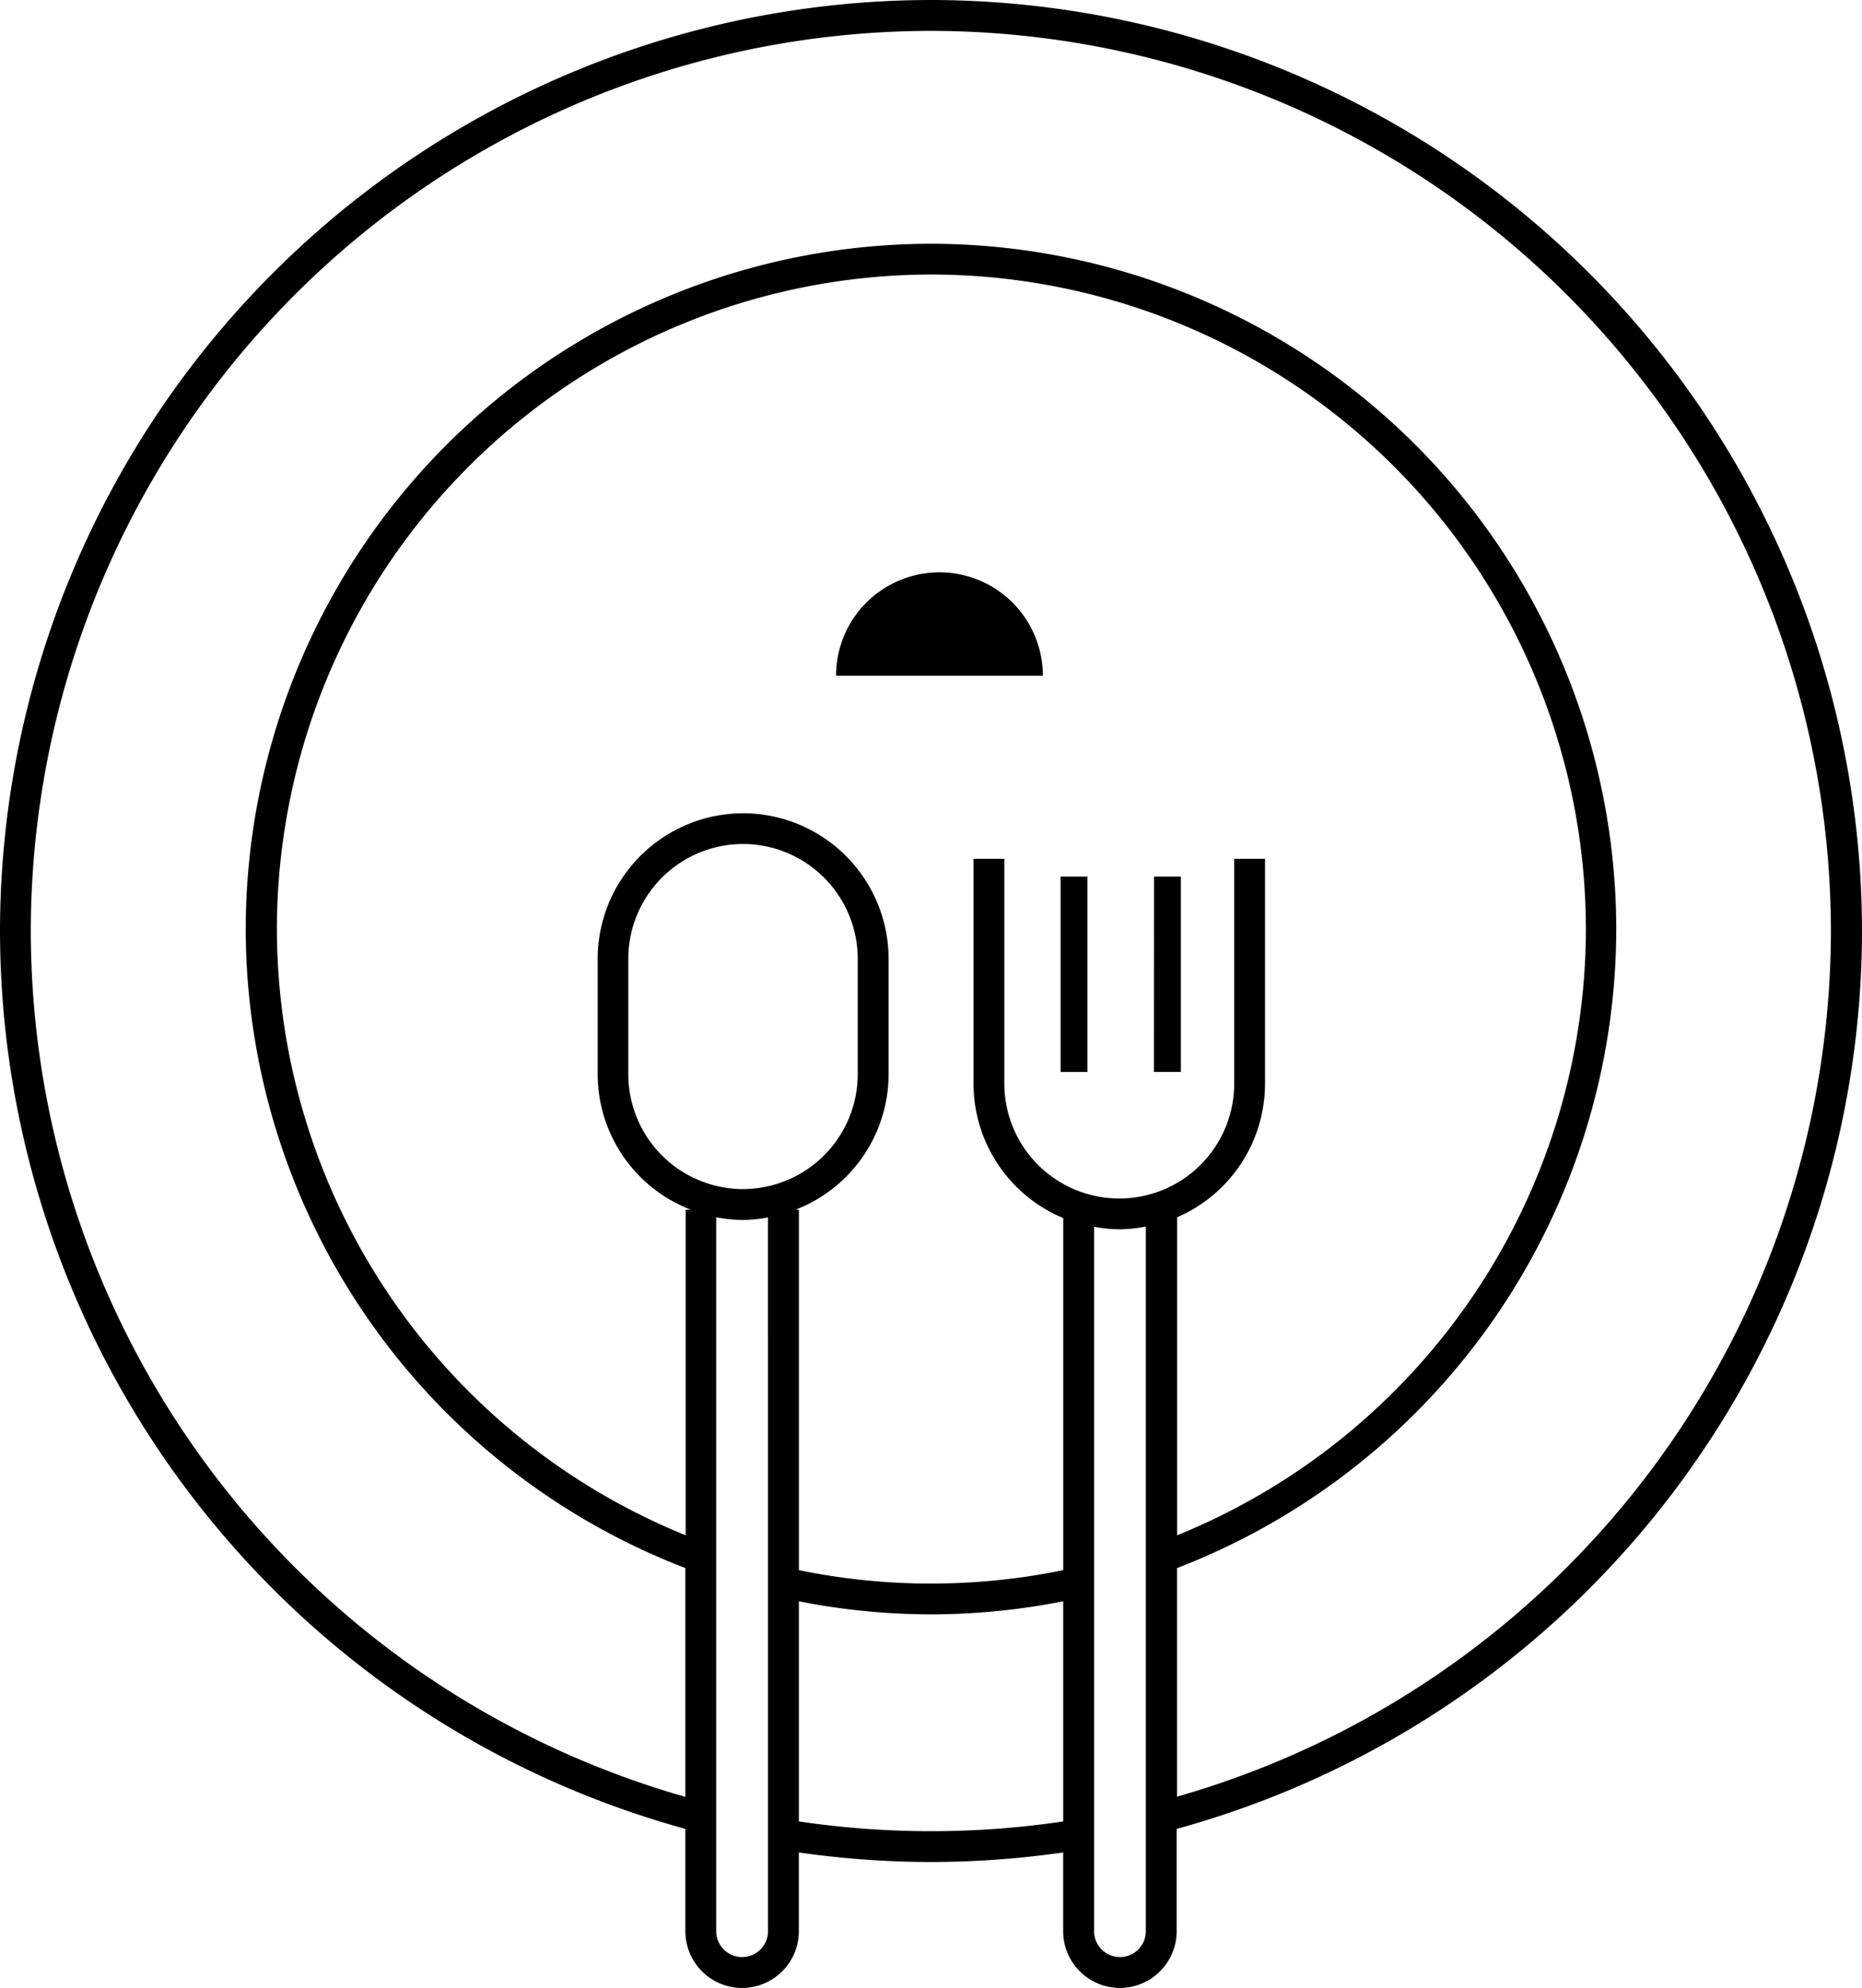
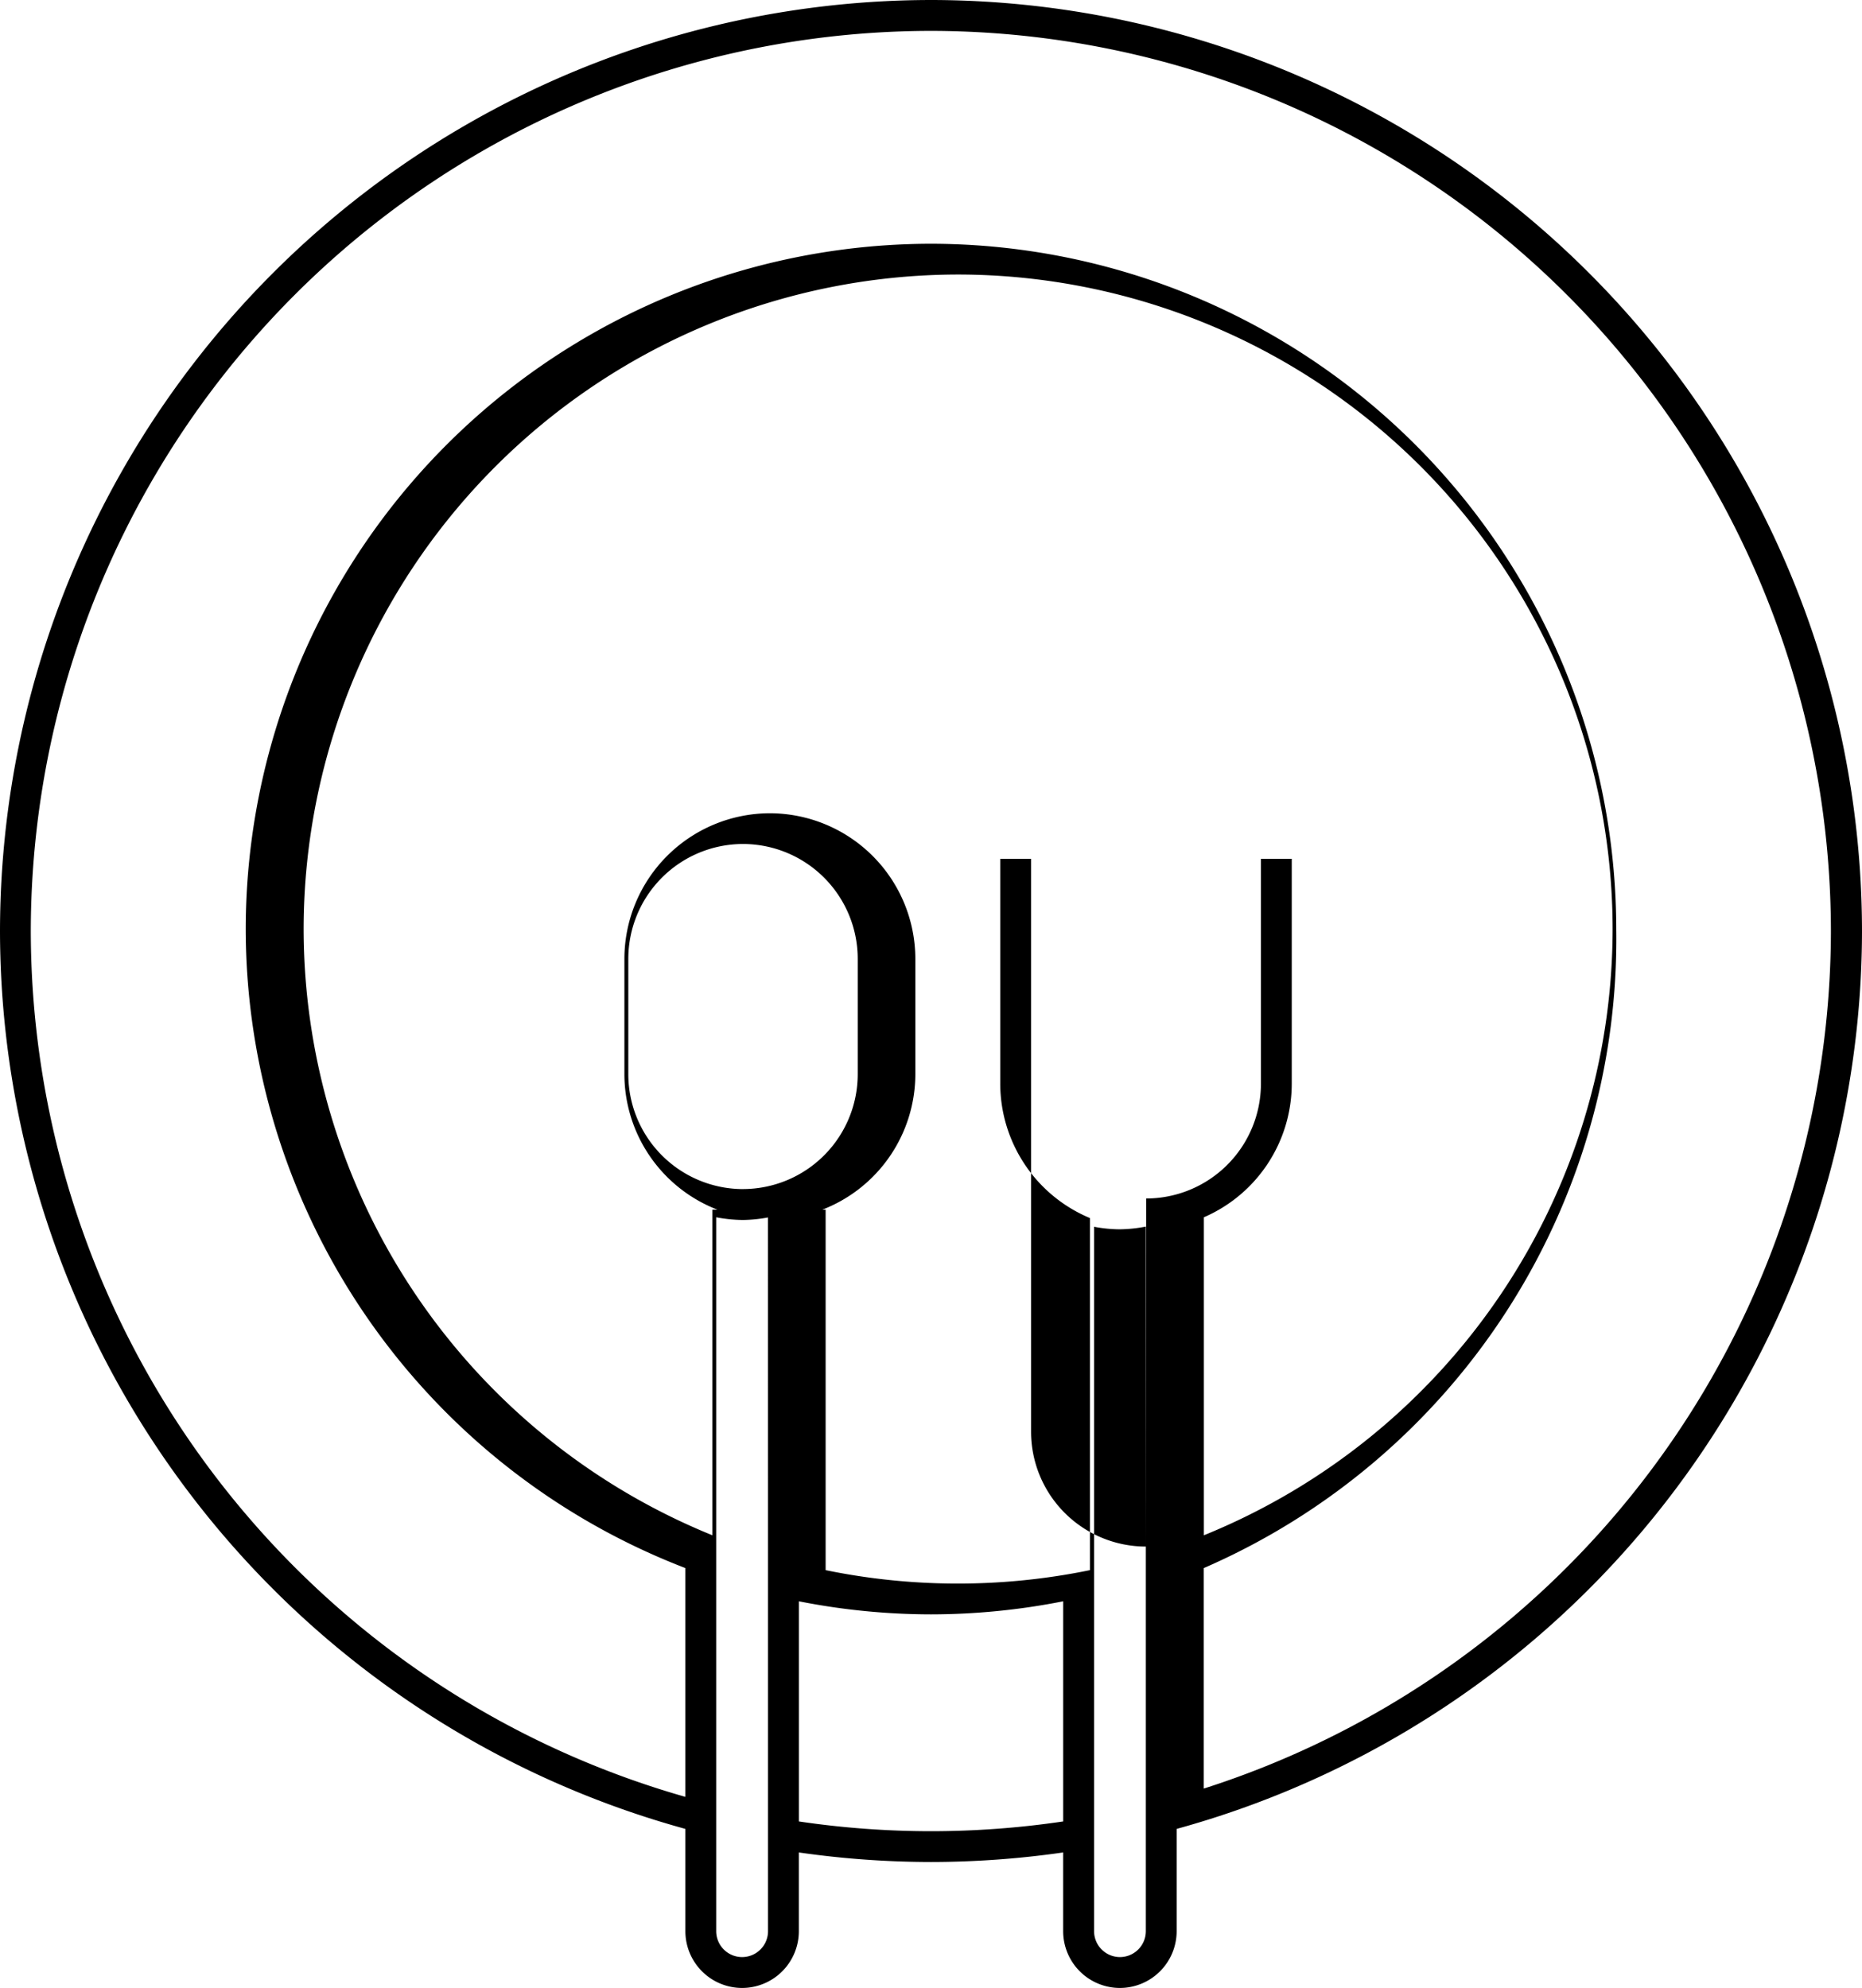
<svg xmlns="http://www.w3.org/2000/svg" width="61.442" height="65.593" viewBox="0 0 61.442 65.593">
  <g id="Grupo_2197" data-name="Grupo 2197" transform="translate(-1058 -1496.496)">
    <g id="Grupo_1998" data-name="Grupo 1998" transform="translate(0 49)">
-       <path id="Trazado_1799" data-name="Trazado 1799" d="M.131,0A3.411,3.411,0,0,0-3.281,3.411H3.543A3.411,3.411,0,0,0,.131,0" transform="translate(1088.869 1466.381)" />
-       <path id="Trazado_1978" data-name="Trazado 1978" d="M852.112-24.679H853v-6.447h-.885Z" transform="translate(243.966 1507.545)" />
-       <path id="Trazado_1979" data-name="Trazado 1979" d="M854.39-24.679h.885v-6.447h-.885Z" transform="translate(238.609 1507.545)" />
-       <path id="Trazado_1798" data-name="Trazado 1798" d="M10.109,5.054A30.755,30.755,0,0,0-20.613-25.665,30.755,30.755,0,0,0-51.333,5.054,30.769,30.769,0,0,0-28.717,34.681v3.377a1.873,1.873,0,0,0,1.872,1.871,1.873,1.873,0,0,0,1.872-1.871v-2.6a30.84,30.84,0,0,0,4.36.315,30.831,30.831,0,0,0,4.362-.315v2.6a1.874,1.874,0,0,0,1.873,1.871,1.874,1.874,0,0,0,1.872-1.871V34.681A30.769,30.769,0,0,0,10.109,5.054M-25.99,25.88V38.057a.855.855,0,0,1-.855.853.855.855,0,0,1-.855-.853V14.5a4.876,4.876,0,0,0,.882.089,4.819,4.819,0,0,0,.827-.083Zm-.827-12.31A3.791,3.791,0,0,1-30.6,9.781V5.969a3.789,3.789,0,0,1,3.785-3.786A3.791,3.791,0,0,1-23.03,5.969V9.781a3.792,3.792,0,0,1-3.787,3.788m10.567,20.866a29.788,29.788,0,0,1-4.362.322,29.784,29.784,0,0,1-4.36-.322V27.171a22.577,22.577,0,0,0,4.36.431,22.58,22.58,0,0,0,4.362-.431Zm2.727-9.07V38.057a.855.855,0,0,1-.853.853.855.855,0,0,1-.855-.853V14.813a4.689,4.689,0,0,0,.826.084,4.761,4.761,0,0,0,.882-.09Zm-.882-11.485a3.792,3.792,0,0,1-3.787-3.787V2.672h-1.017v7.421a4.811,4.811,0,0,0,2.96,4.433V26.143a21.642,21.642,0,0,1-4.362.443,21.648,21.648,0,0,1-4.36-.443V14.249h-.109a4.8,4.8,0,0,0,3.069-4.468V5.969a4.809,4.809,0,0,0-4.8-4.8,4.809,4.809,0,0,0-4.8,4.8V9.781a4.8,4.8,0,0,0,3.069,4.468h-.165V24.993a21.619,21.619,0,0,1-13.489-20,21.62,21.62,0,0,1,21.594-21.6,21.62,21.62,0,0,1,21.6,21.6,21.616,21.616,0,0,1-13.488,20V14.5a4.807,4.807,0,0,0,2.9-4.407V2.672h-1.017v7.421a3.791,3.791,0,0,1-3.786,3.787m1.9,19.743V26.075A22.631,22.631,0,0,0,2,4.991,22.638,22.638,0,0,0-20.613-17.622,22.638,22.638,0,0,0-43.225,4.991,22.629,22.629,0,0,0-28.717,26.075v7.549a29.747,29.747,0,0,1-21.6-28.57,29.736,29.736,0,0,1,29.7-29.7,29.737,29.737,0,0,1,29.7,29.7,29.748,29.748,0,0,1-21.6,28.57" transform="translate(1109.333 1473.161)" />
+       <path id="Trazado_1798" data-name="Trazado 1798" d="M10.109,5.054A30.755,30.755,0,0,0-20.613-25.665,30.755,30.755,0,0,0-51.333,5.054,30.769,30.769,0,0,0-28.717,34.681v3.377a1.873,1.873,0,0,0,1.872,1.871,1.873,1.873,0,0,0,1.872-1.871v-2.6a30.84,30.84,0,0,0,4.36.315,30.831,30.831,0,0,0,4.362-.315v2.6a1.874,1.874,0,0,0,1.873,1.871,1.874,1.874,0,0,0,1.872-1.871V34.681A30.769,30.769,0,0,0,10.109,5.054M-25.99,25.88V38.057a.855.855,0,0,1-.855.853.855.855,0,0,1-.855-.853V14.5a4.876,4.876,0,0,0,.882.089,4.819,4.819,0,0,0,.827-.083Zm-.827-12.31A3.791,3.791,0,0,1-30.6,9.781V5.969a3.789,3.789,0,0,1,3.785-3.786A3.791,3.791,0,0,1-23.03,5.969V9.781a3.792,3.792,0,0,1-3.787,3.788m10.567,20.866a29.788,29.788,0,0,1-4.362.322,29.784,29.784,0,0,1-4.36-.322V27.171a22.577,22.577,0,0,0,4.36.431,22.58,22.58,0,0,0,4.362-.431Zm2.727-9.07V38.057a.855.855,0,0,1-.853.853.855.855,0,0,1-.855-.853V14.813a4.689,4.689,0,0,0,.826.084,4.761,4.761,0,0,0,.882-.09Za3.792,3.792,0,0,1-3.787-3.787V2.672h-1.017v7.421a4.811,4.811,0,0,0,2.96,4.433V26.143a21.642,21.642,0,0,1-4.362.443,21.648,21.648,0,0,1-4.36-.443V14.249h-.109a4.8,4.8,0,0,0,3.069-4.468V5.969a4.809,4.809,0,0,0-4.8-4.8,4.809,4.809,0,0,0-4.8,4.8V9.781a4.8,4.8,0,0,0,3.069,4.468h-.165V24.993a21.619,21.619,0,0,1-13.489-20,21.62,21.62,0,0,1,21.594-21.6,21.62,21.62,0,0,1,21.6,21.6,21.616,21.616,0,0,1-13.488,20V14.5a4.807,4.807,0,0,0,2.9-4.407V2.672h-1.017v7.421a3.791,3.791,0,0,1-3.786,3.787m1.9,19.743V26.075A22.631,22.631,0,0,0,2,4.991,22.638,22.638,0,0,0-20.613-17.622,22.638,22.638,0,0,0-43.225,4.991,22.629,22.629,0,0,0-28.717,26.075v7.549a29.747,29.747,0,0,1-21.6-28.57,29.736,29.736,0,0,1,29.7-29.7,29.737,29.737,0,0,1,29.7,29.7,29.748,29.748,0,0,1-21.6,28.57" transform="translate(1109.333 1473.161)" />
    </g>
  </g>
</svg>